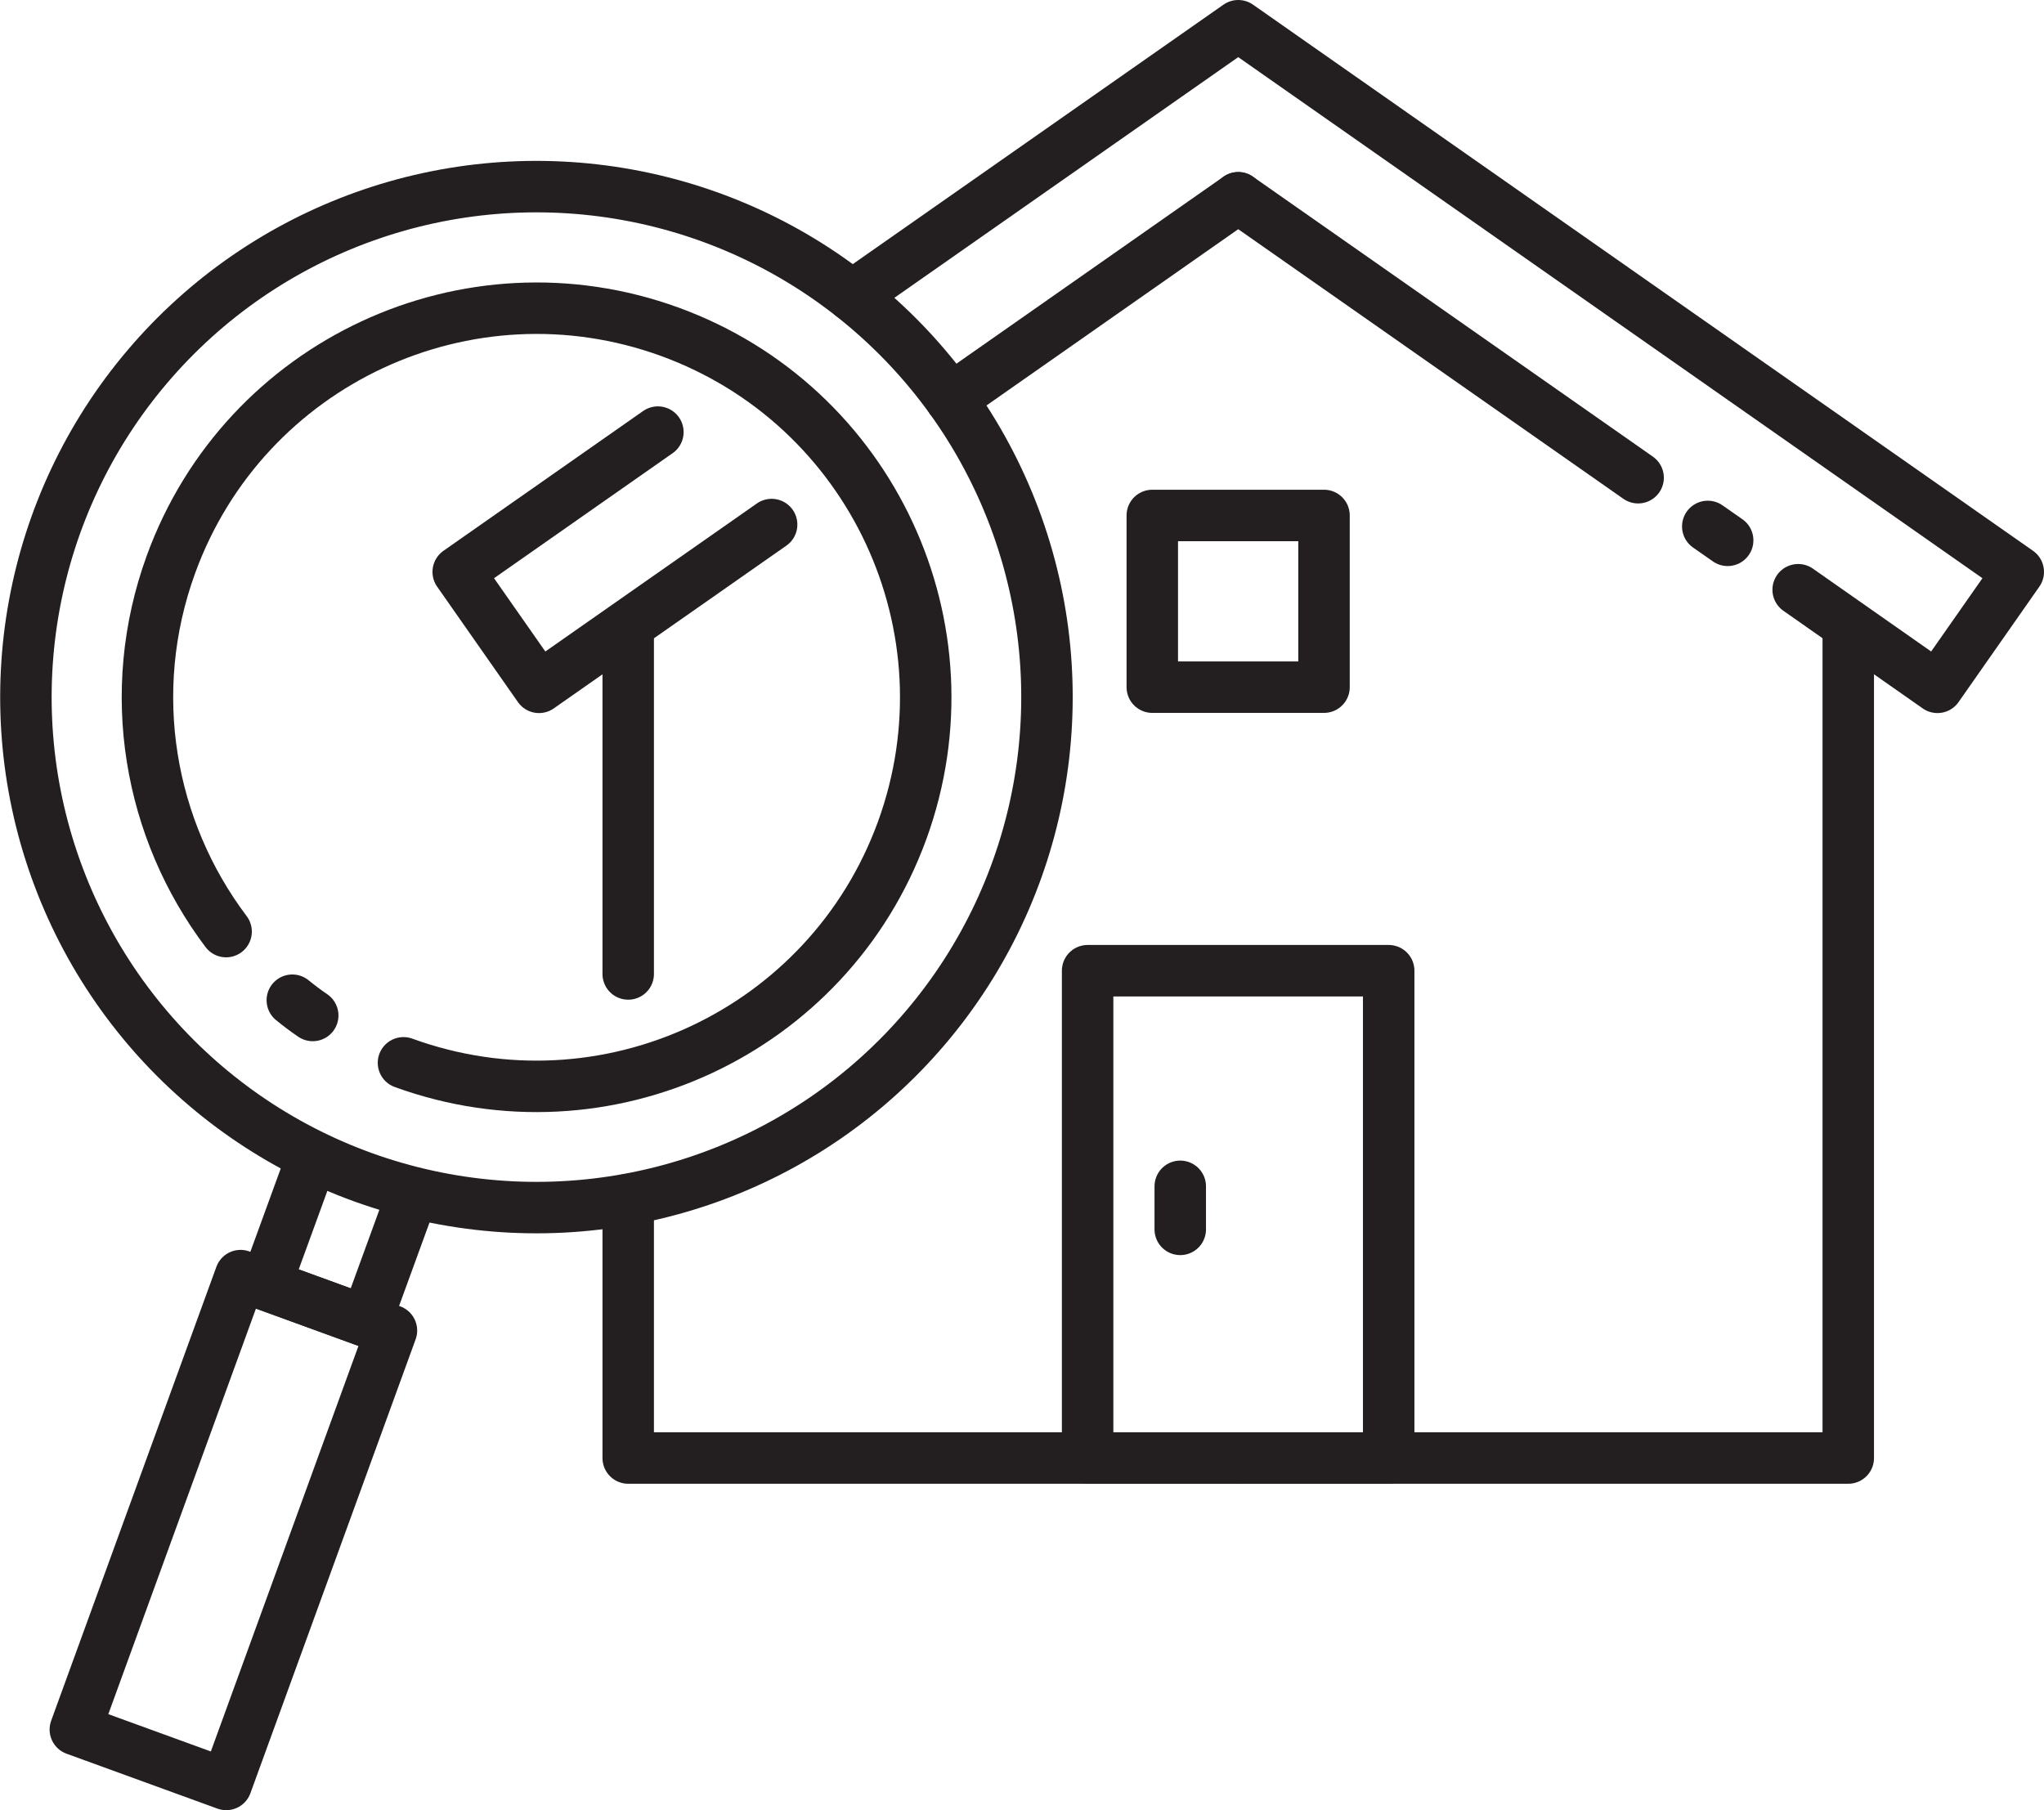
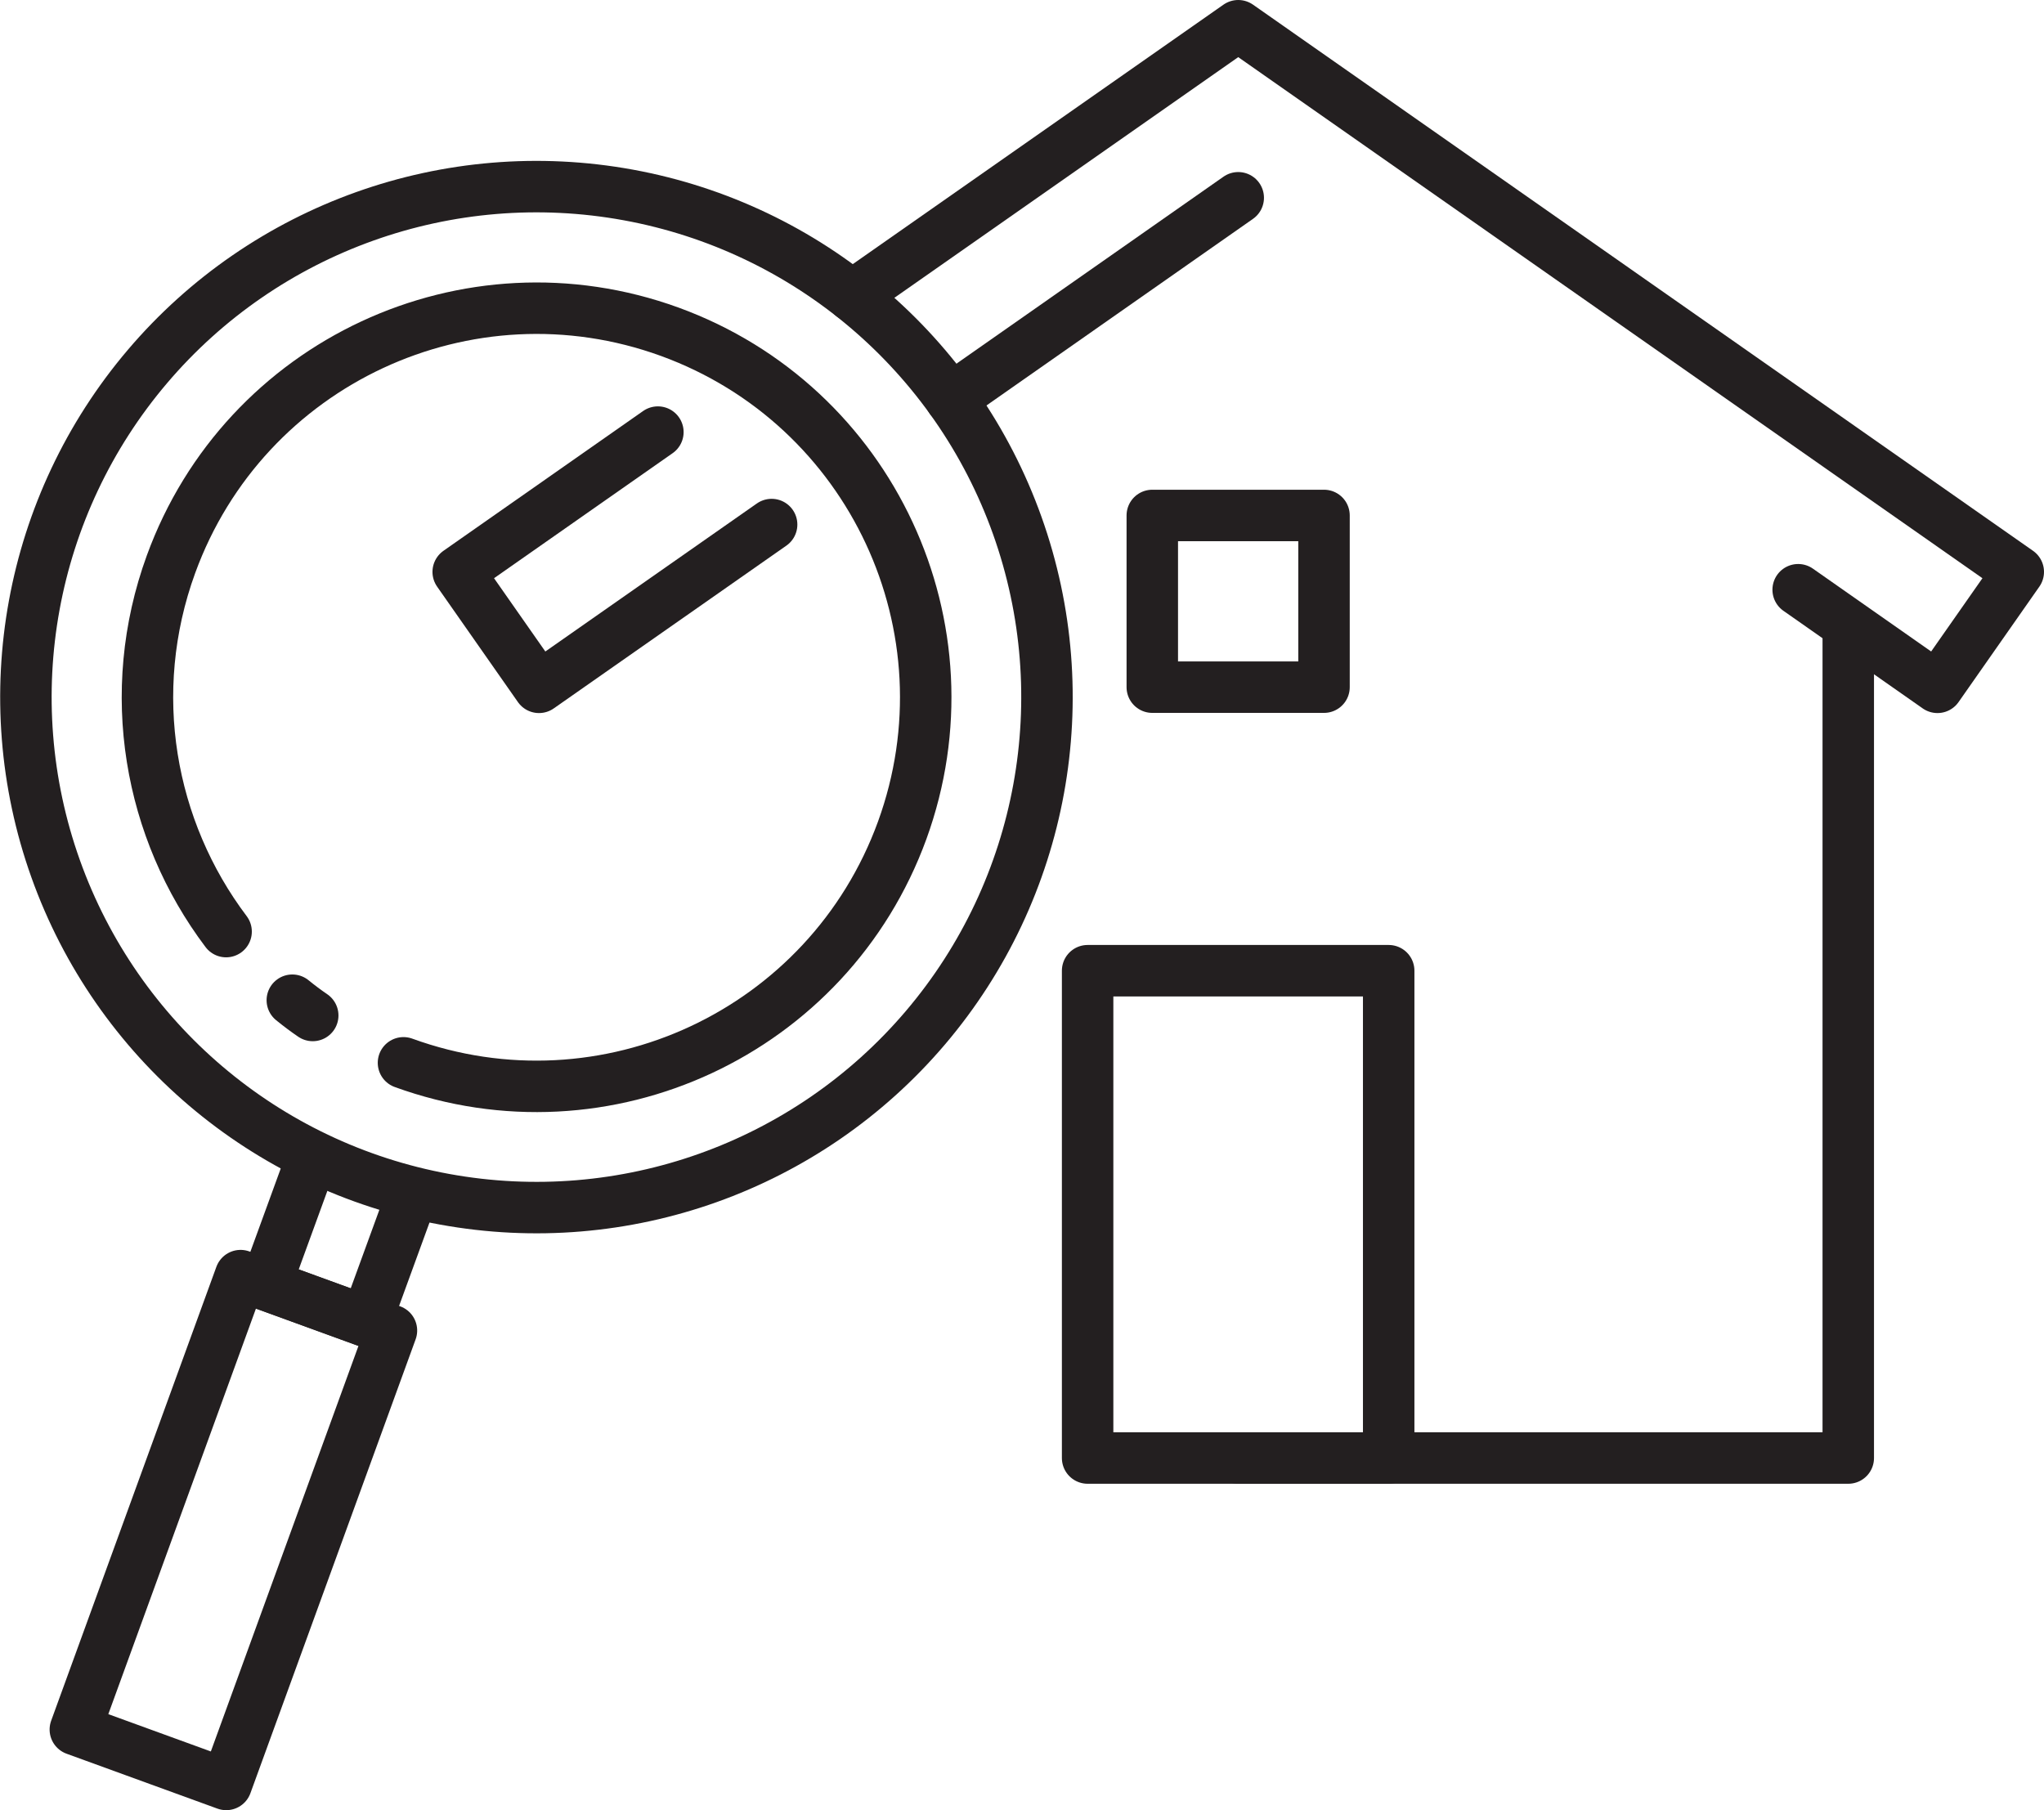
<svg xmlns="http://www.w3.org/2000/svg" id="Layer_2" data-name="Layer 2" viewBox="0 0 119.15 105.53">
  <defs>
    <style>
      .cls-1 {
        fill: none;
        stroke: #231f20;
        stroke-linecap: round;
        stroke-linejoin: round;
        stroke-width: 3px;
      }
    </style>
  </defs>
  <g id="_レイヤー_1" data-name="レイヤー 1">
    <g>
-       <line class="cls-1" x1="36.62" y1="56.78" x2="36.62" y2="37.19" />
-       <polyline class="cls-1" points="36.62 69.93 36.62 85 72.18 85" />
      <polyline class="cls-1" points="72.18 85 107.74 85 107.74 37.19" />
      <rect class="cls-1" x="67.17" y="30.05" width="10.01" height="10.01" />
      <rect class="cls-1" x="63.4" y="56.59" width="17.55" height="28.41" />
-       <line class="cls-1" x1="68.8" y1="71.67" x2="68.8" y2="69.16" />
      <polyline class="cls-1" points="38.35 25.19 26.71 33.34 31.42 40.07 44.98 30.58" />
      <line class="cls-1" x1="72.18" y1="11.53" x2="55.43" y2="23.26" />
      <polyline class="cls-1" points="49.68 17.25 72.18 1.5 117.65 33.34 112.94 40.07 104.82 34.38" />
      <g>
-         <line class="cls-1" x1="99.55" y1="30.69" x2="100.71" y2="31.5" />
-         <line class="cls-1" x1="72.18" y1="11.53" x2="95.49" y2="27.85" />
-       </g>
+         </g>
      <g>
        <circle class="cls-1" cx="31.27" cy="40.65" r="29.76" transform="translate(-14.34 64.09) rotate(-79.64)" />
        <path class="cls-1" d="M17.04,58.31c.38.31.78.61,1.19.89" />
        <path class="cls-1" d="M23.52,61.96c11.77,4.28,24.78-1.78,29.07-13.55,4.28-11.77-1.78-24.78-13.55-29.07-11.77-4.28-24.78,1.78-29.07,13.55-2.73,7.49-1.26,15.49,3.21,21.42" />
        <polyline class="cls-1" points="18.17 67.55 15.49 74.9 21.34 77.03 24.02 69.68" />
        <rect class="cls-1" x="8.92" y="75.11" width="9.36" height="28.16" transform="translate(-4.12 177.66) rotate(-160)" />
      </g>
    </g>
  </g>
</svg>